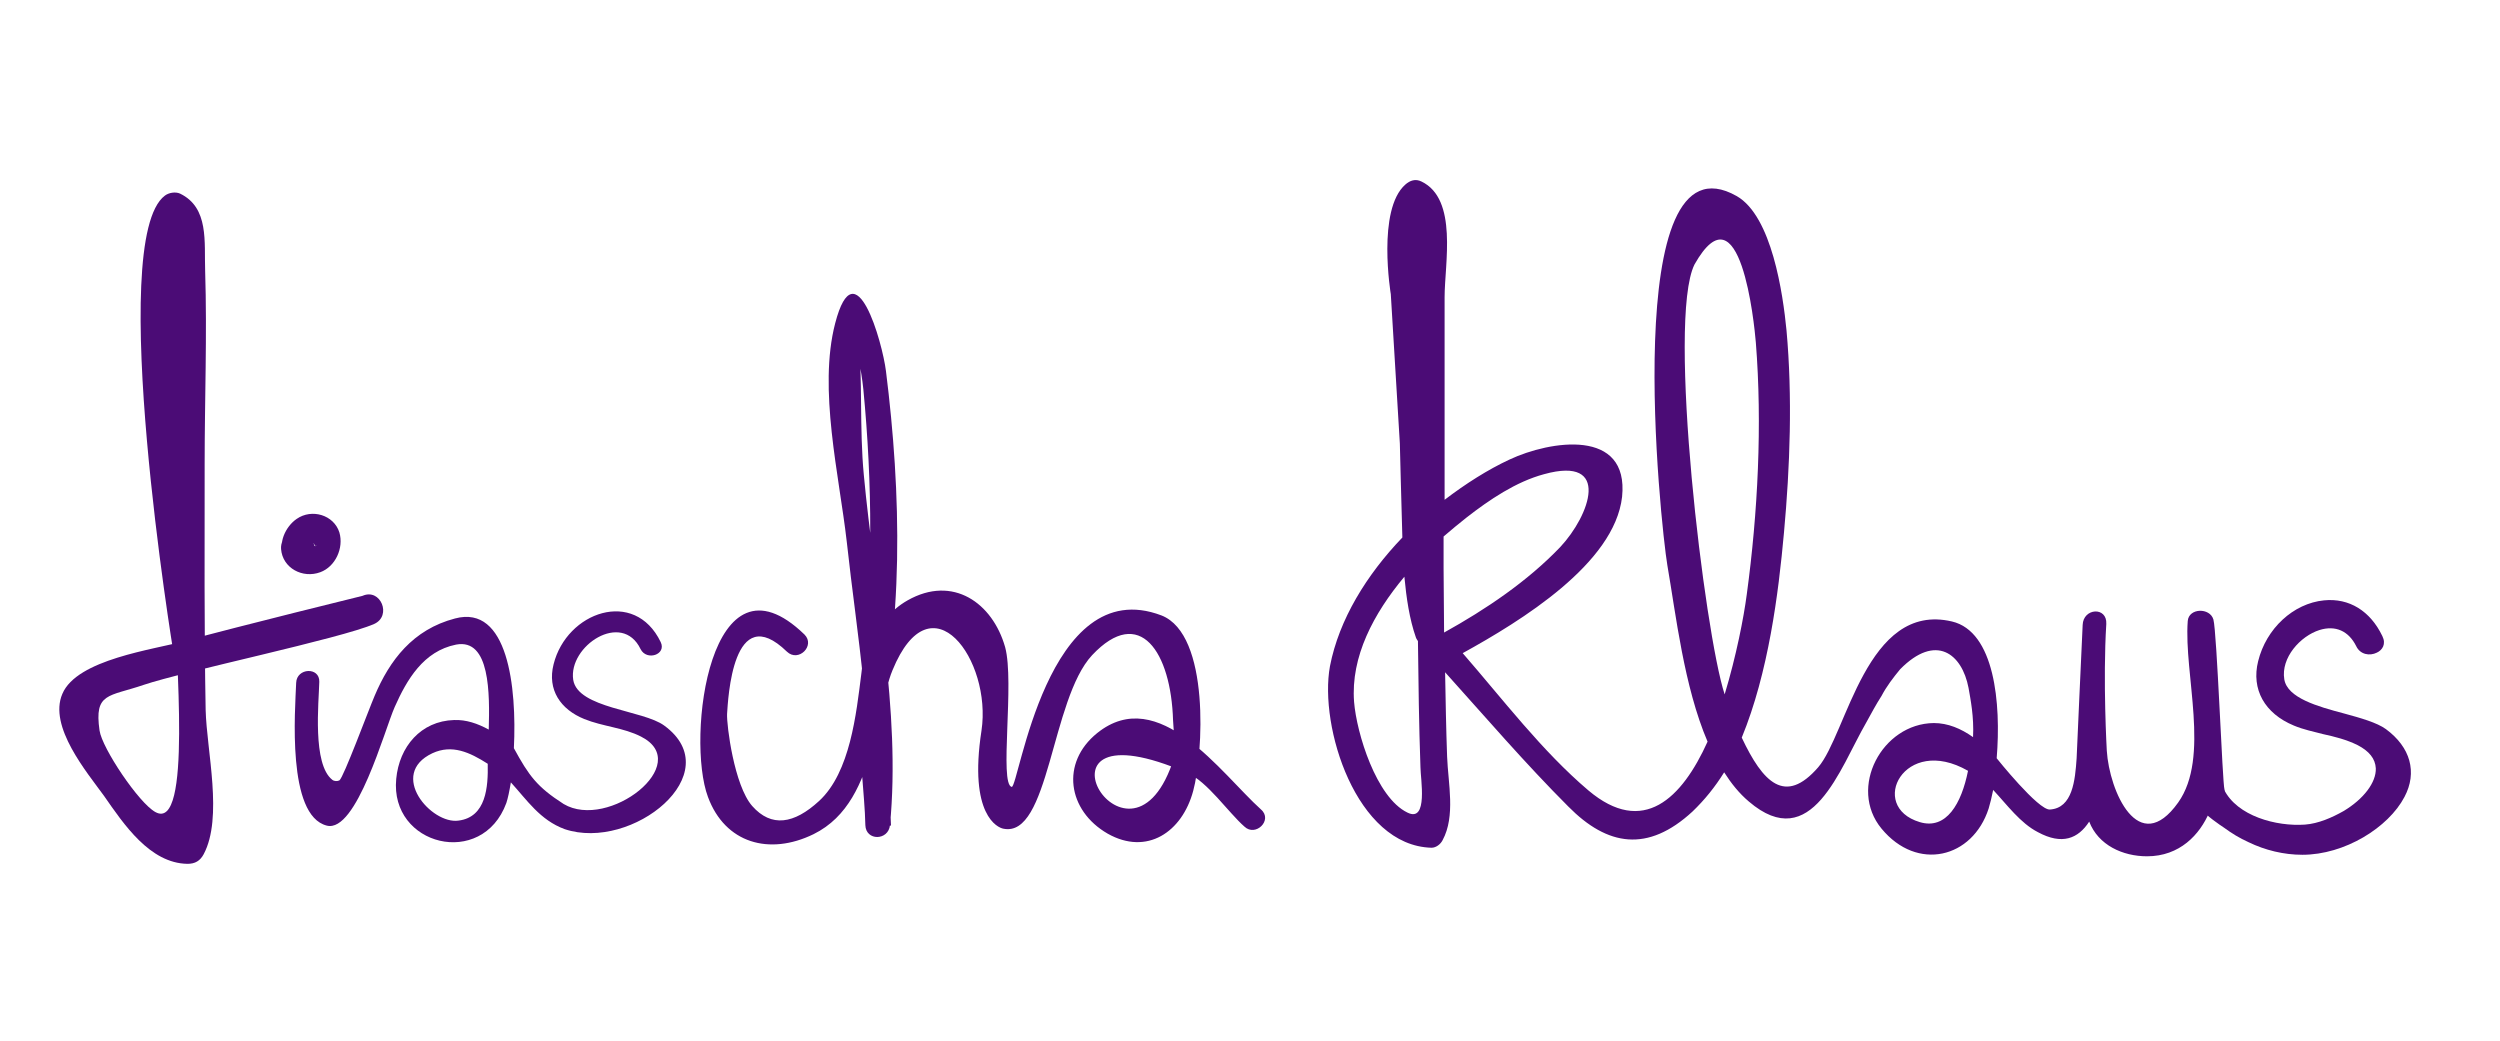
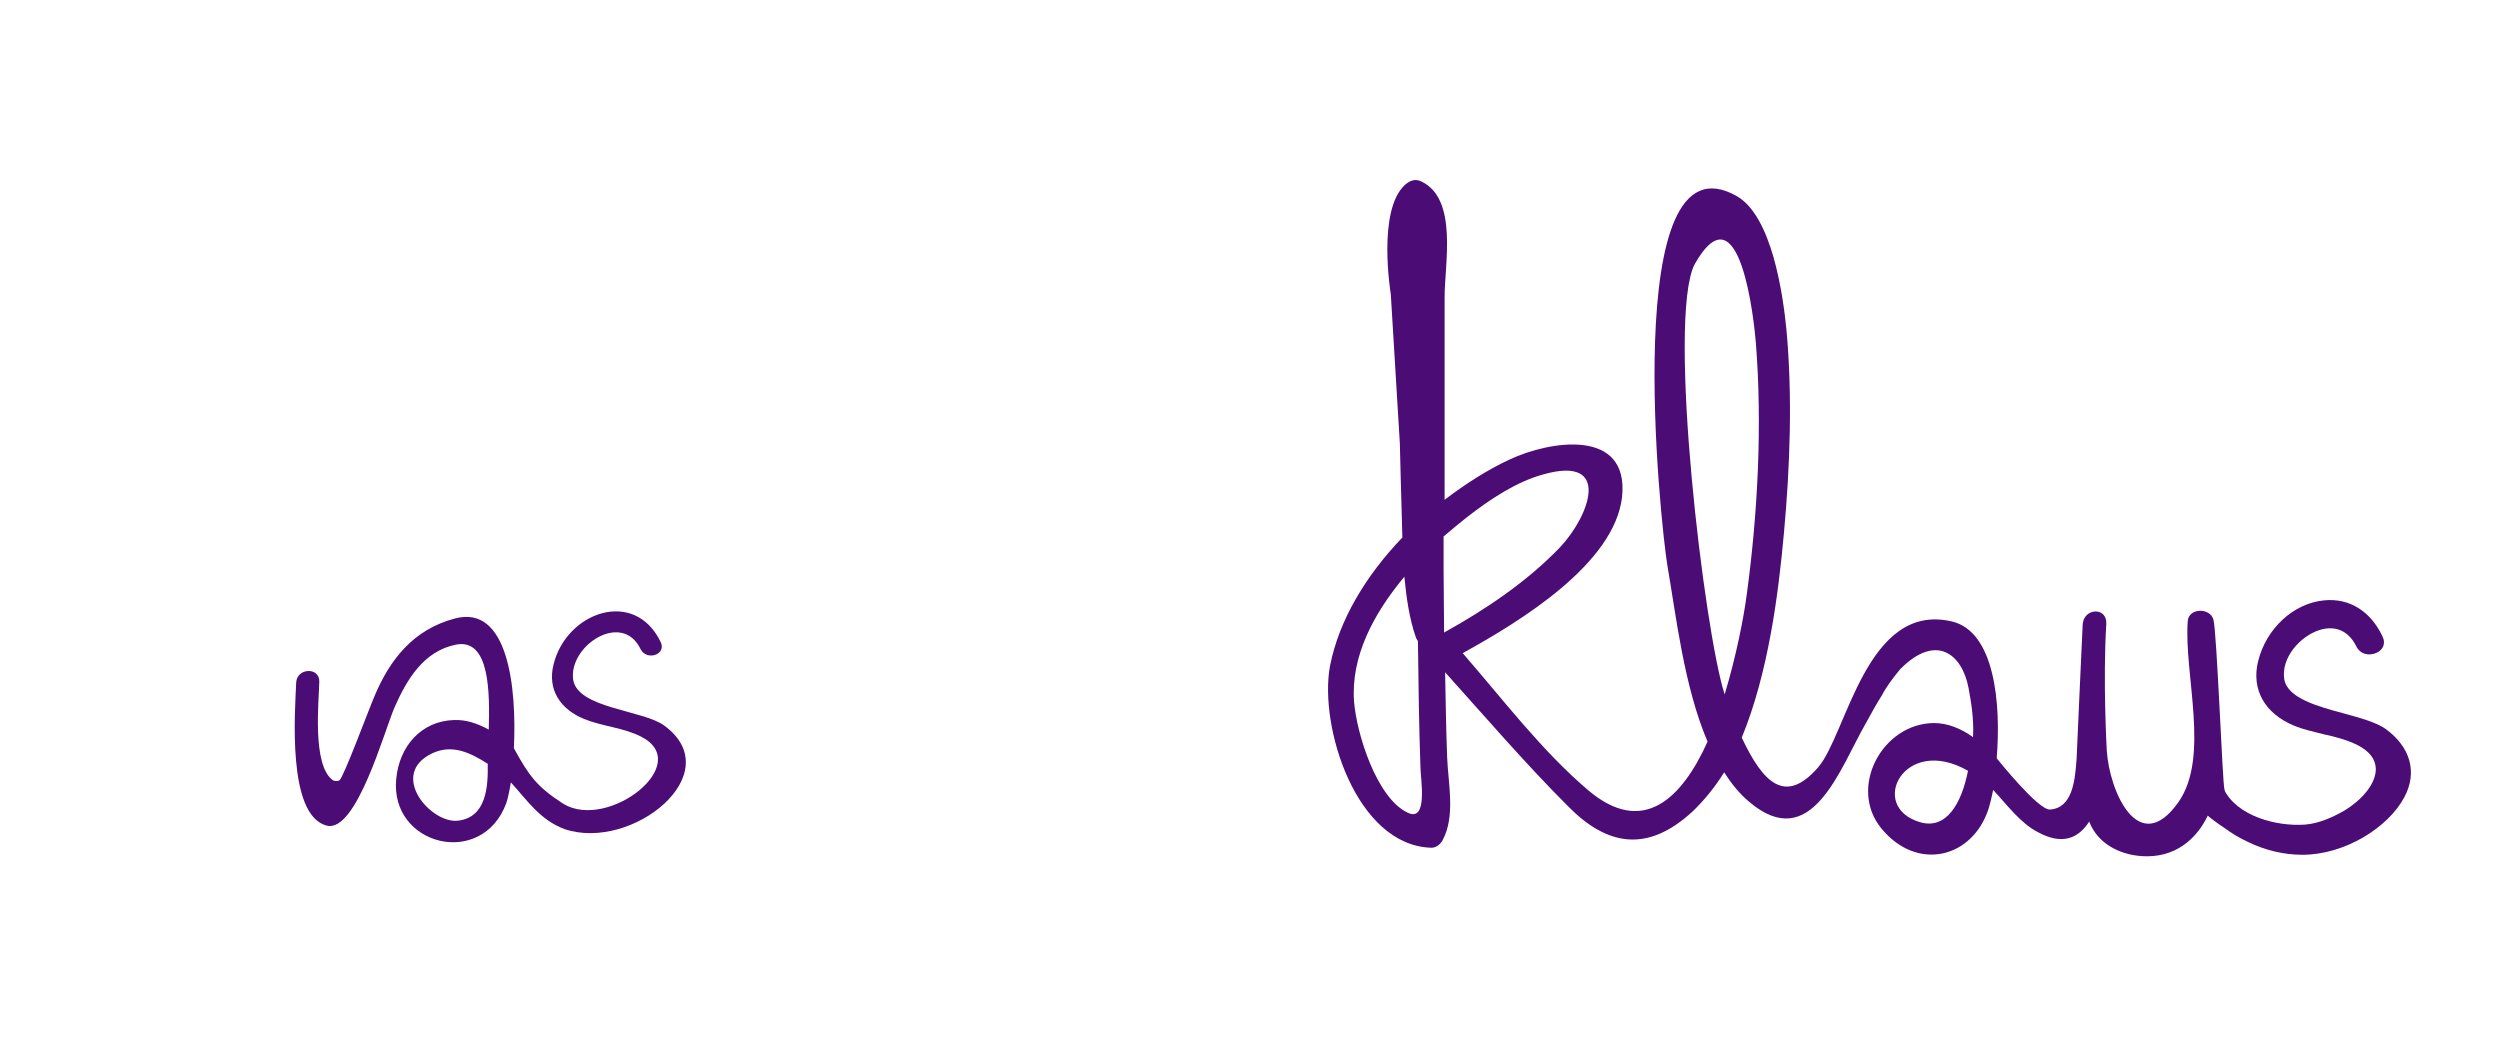
<svg xmlns="http://www.w3.org/2000/svg" version="1.1" id="Calque_2" x="0px" y="0px" width="497.2px" height="207px" viewBox="0 0 497.2 207" style="enable-background:new 0 0 497.2 207;" xml:space="preserve">
  <style type="text/css">
	.st0{fill:#4B0C76;}
</style>
  <g>
-     <path class="st0" d="M40.1,127.8c-3.2-6.9-1.7-19.7-2.3-27.6c-1-13-1.8-26.1-2.4-39.1c-0.4-9.2-0.8-22-0.6-1.7c0,5.7,0,11.5,0,17.2   c0,14.1,0,28.2,0,42.2c0,11.3,3.5,46.8-3.9,42.7c-3.3-1.8-10.6-12.7-11.1-16.2c-1.1-7.6,1.8-6.7,8.8-9.1c8-2.7,39.2-9.2,45.8-12.1   c3.6-1.6,1.3-7.2-2.3-5.6c0,0-24,5.9-35.4,9c-6.1,1.7-21.4,3.6-24.3,10.5c-2.8,6.5,4.9,15.6,8.3,20.3c3.9,5.6,9.1,13.4,16.6,13.5   c1.5,0,2.5-0.6,3.2-1.9c3.9-7.3,0.6-20.6,0.4-28.7c-0.3-16.3-0.2-32.6-0.2-49c0-12.7,0.5-25.6,0.1-38.3c-0.2-5.8,0.8-12.6-5-15.4   c-0.9-0.4-2.2-0.2-3,0.4c-11.8,8.8,1.7,90.9,1.7,90.9C36.1,133.7,41.7,131.4,40.1,127.8L40.1,127.8z" />
    <path class="st0" d="M132.1,144.3c-4.2-3.1-17.2-3.4-18.1-9.1c-1-6.7,9.7-13.8,13.4-6.1c1.2,2.4,5.2,1.1,4-1.4   c-5.2-10.8-18.7-6-21.3,4.4c-1.3,5.1,1.4,9,6.1,10.9c3.7,1.5,7.8,1.7,11.3,3.5c10.6,5.4-6.5,18.7-15.4,13.4   c-5.3-3.4-6.9-5.6-9.9-11.1c0.6-12.2-1.2-28.6-11.7-25.8c-8.4,2.2-13,8.3-16,15.4c-1.2,2.8-6.2,16.3-7,16.8c-0.4,0.2-1,0.2-1.4-0.1   c-4-3.1-2.7-15.4-2.6-19.5c0.1-3-4.5-2.8-4.6,0.2c-0.2,5.4-1.9,26.4,6.1,28.4c5.9,1.5,11.5-19.1,13.5-23.6   c2.4-5.4,5.7-11.1,12.2-12.4c6.8-1.3,6.7,9.8,6.5,16.9c-2.2-1.2-4.5-2-6.9-1.9c-6.6,0.2-10.9,5.3-11.5,11.7   c-1.3,13.3,17.1,17.9,21.9,4.8c0.3-0.9,0.6-2.3,0.9-4.1c3.2,3.5,5.8,7.5,10.7,9.3C125.7,169.4,145.1,153.8,132.1,144.3z    M91.2,163.2c-5.4,0.8-14.1-9.2-5.2-13.4c3.9-1.8,7.4-0.2,11,2.1C97.1,156.5,96.7,162.5,91.2,163.2z" />
    <path class="st0" d="M474.5,145c-1.8-1.3-5-2.2-8.3-3.1c-5.3-1.4-11.3-3.1-11.9-6.8c-0.7-4.3,3.2-8.6,7-9.8c3.2-1,5.8,0.2,7.3,3.2   c0.8,1.7,2.7,2,4.1,1.3c1.1-0.5,1.9-1.7,1.1-3.3c-2.4-5-6.6-7.6-11.6-7.1c-6.1,0.6-11.5,5.6-13.1,12.1c-1.4,5.6,1.3,10.4,7.1,12.8   c1.9,0.8,3.9,1.2,5.8,1.7c2.3,0.5,4.7,1.1,6.9,2.2c2.3,1.2,3.5,2.7,3.6,4.6c0.1,2.8-2.4,6.1-6.4,8.5c-2.3,1.3-5,2.5-7.7,2.7   c-5.7,0.4-13.5-1.7-16.1-7c-1.1-2.2-0.7-0.4-1.6-1.1c-0.8-0.7-1.9-1.2-2.8-1.8l0.1,1.8c0,0.1,0,0.2,0,0.3c0,0.5,0.1,0.9,0.1,1.3   c0.1,1.6,0.7,2.2,0.2,3.8c-0.1,0.5,3.5,3,4,3.3c1.5,1.1,3.1,2.1,4.9,2.9c3.3,1.6,7,2.5,10.7,2.5c8.4,0,17.1-5.4,20.3-11.5   C480.8,153.6,479.4,148.6,474.5,145z" />
-     <path class="st0" d="M57.4,106.2C57.4,106.2,57.4,106.2,57.4,106.2c-1,0.6-1.6,1.8-1.5,3c0.3,3.8,4.3,5.9,7.8,4.6   c3-1.1,4.7-4.8,3.8-7.9c-1.1-3.5-5.5-4.8-8.5-2.7c-2.2,1.5-3.9,5-2.4,7.5c0.9,1.5,3.1,1.9,4.6,0.9c1.6-1,1.8-3,0.9-4.6c0,0,0,0,0,0   c0.2,0.5,0.4,1.1,0.5,1.6c-0.1-0.3-0.1,0.5,0,0.5c0-0.2,0.2-0.5,0-0.2c-0.3,0.5,0.6-1.1,0.1-0.3c0.2-0.3,0.2-0.2,0,0   c0.4-0.3,0.2,0.1-0.1,0c-0.5-0.1-1-0.2-1.3-0.8c-0.2-0.5,0.1-0.6-0.1,0c0.2-0.6,0,0-0.1,0.1c-0.3,0.3,0.2-0.2,0.3-0.3   c0.2-0.2,0.5-0.4,0.1-0.1c0.1-0.1,0.4-0.1,0.4,0c-0.4-0.3,0,0,0.1,0.1c0.2,0.3,0.6,0.6,0.7,1c-0.5,1-1,2-1.5,3c0,0,0,0,0,0   C64.7,109.5,61,104,57.4,106.2z" />
-     <path class="st0" d="M250.8,161c-7.9-7.1-20.3-25.1-32.6-15.2c-7.3,5.9-5.9,15.4,2.1,20c7.8,4.4,14.8-0.3,17-8.5   c2-7.3,3.4-31.1-6.3-34.9c-22.8-8.7-28.4,34.4-29.8,34.1c-2.5-0.6,0.6-20.8-1.3-27.8c-2.5-8.8-10.4-14.4-19.4-9.3   c-13.9,7.9-8.6,32.6-8.4,44.7c0.1,3.2,4.6,3.1,4.9,0c2.2-22.8-3.1-46.9-5.2-69.6c-0.9-9.4-0.2-19-1.1-28.2c-0.3-3.5-1-4.6-0.7-0.7   c0.3,3.9,1.3,7.8,1.7,11.8c1.8,18.7,2,38-0.4,56.6c-1,7.9-2.2,19.6-8.4,25.3c-5,4.6-9.5,5.3-13.3,1c-3.6-4.1-5.1-16.1-5-18.3   c0.2-2.9,1.1-22.9,11.9-12.4c2.3,2.2,5.7-1.2,3.5-3.4c-18.8-18.2-23.6,20.6-19.2,32.3c3.4,9.2,12.2,11.7,21,7.4   c6.9-3.4,9.7-10.3,11.7-17.3c6.5-23.5,5.7-50.9,2.7-74.8c-0.7-5.7-6.1-24.9-10.1-9.5c-3.4,13.1,0.8,30.2,2.3,43.4   c2,18.5,5.6,37.9,3.9,56.5c1.6,0,3.2,0,4.9,0c-0.2-9.3-3.4-22,0.3-30.9c7.7-18.8,19.8-2,17.7,12c-2.6,16.9,3.3,19.3,4.3,19.5   c9.2,2,9.5-25.7,17.7-34.5c9.5-10.1,15.7-0.6,16.1,13c0.1,2.4,0.7,6.3-0.2,8.6c-9,25.4-31.1-13,3,1.8c4,1.7,8.2,7.9,11.4,10.7   C249.7,166.5,253.2,163.1,250.8,161L250.8,161z" />
    <path class="st0" d="M440.2,123.2c-0.7-2.4-4.9-2.3-5.1,0.3c-0.8,10.6,4.5,27.1-1.9,36.1c-7.9,11.1-13.7-2.3-14.2-10.3   c0,0-0.8-13.9-0.1-25.2c0.2-3.5-4.6-3.2-4.7,0.2c-0.2,3.9-1.2,26.5-1.2,26.5c-0.3,4.4-0.8,9.9-5.3,10.2   c-2.3,0.2-10.6-10.2-10.6-10.2c0.9-10.9-0.4-25.2-8.9-27.2c-17-4-20.9,22.4-26.6,29c-6.6,7.6-11,3-15.2-5.9   c5.3-12.9,7.3-28.6,8.4-40.8c1.2-13.1,1.7-27,0.5-40.2c-0.7-7.2-2.9-22.7-9.9-26.7c-23.6-13.4-15.1,65.7-13.8,73.4   c1.7,9.8,3.3,24.1,8,35.1c-5.1,11.3-12.8,18.9-23.7,9.7c-9.2-7.8-17-18.1-25-27.3c11.6-6.4,30.2-17.8,31.7-31.1   c1.4-13.7-14.3-11.2-22.4-7.4c-4.3,2-8.7,4.8-12.9,8c0-13.4,0-26.9,0-40.3c0-6.6,2.7-19.5-4.6-23c-1.2-0.6-2.3-0.2-3.2,0.6   c-5.7,5-2.9,21.8-2.9,21.8l1.8,29.7c0,0,0.3,12.2,0.5,18.7c-7.1,7.4-12.6,16.3-14.4,25.6c-2.2,12,5.2,35.7,20.2,36.1   c0.9,0,1.8-0.7,2.2-1.5c2.6-4.8,1.1-11.3,0.9-16.6c-0.2-5.6-0.3-11.2-0.4-16.8c8.1,9,16,18.2,24.5,26.7c7.8,7.9,15.8,9.2,24.7,1   c2.4-2.3,4.5-4.9,6.3-7.8c1.4,2.2,3,4.2,4.9,5.8c12.5,10.7,18.1-6.6,23.3-15.6c1-1.8,2-3.7,3.1-5.4c1-1.9,2.3-3.6,3.7-5.3   c7.1-7.2,12.3-3.1,13.6,3.7c0.4,2.3,1.1,5.7,0.9,9.8c-2.4-1.7-5-2.8-7.8-2.8c-10.3,0.1-17.1,12.9-10.4,21c7.1,8.6,18.1,5.9,21.3-4   c0.3-1,0.6-2.2,0.9-3.7c2.8,3,5.4,6.6,8.9,8.4c4.8,2.6,8,1.3,10.2-2.1c1.8,4.7,6.7,6.9,11.5,6.9c6.5,0,10.5-4.3,12.4-8.8   c0,0.1,3.4-0.4,3-4.5C442,155.8,440.9,125.7,440.2,123.2z M279.9,161.6c-6.2-3-10.1-15.8-10.6-22c-0.7-9,3.9-17.6,10-24.9   c0.4,4.2,1,8.4,2.3,12.1c0.1,0.3,0.3,0.5,0.4,0.7c0.1,8.4,0.2,16.7,0.5,25.1C282.5,154.8,284.1,163.7,279.9,161.6z M287.2,125.8   c0-4.3-0.1-8.5-0.1-12.8c0-2.1,0-4.2,0-6.3c1.6-1.4,3.1-2.6,4.6-3.8c4.5-3.5,9.8-7.1,15.4-8.6c13.4-3.7,9.1,8.2,3.2,14.5   C303.8,115.6,295.5,121.2,287.2,125.8z M343,138.1c-4-12.2-11.5-74.4-6-85.5c9.1-16.1,11.9,11.8,12.2,15.5   c1.3,16.3,0.4,33.9-1.8,50.1C346.8,122.8,345.3,130.5,343,138.1z M381.8,163.5c-10.4-3.1-3.1-17.5,9.6-10.2   C390.1,159.8,387.1,165.1,381.8,163.5z" />
  </g>
</svg>